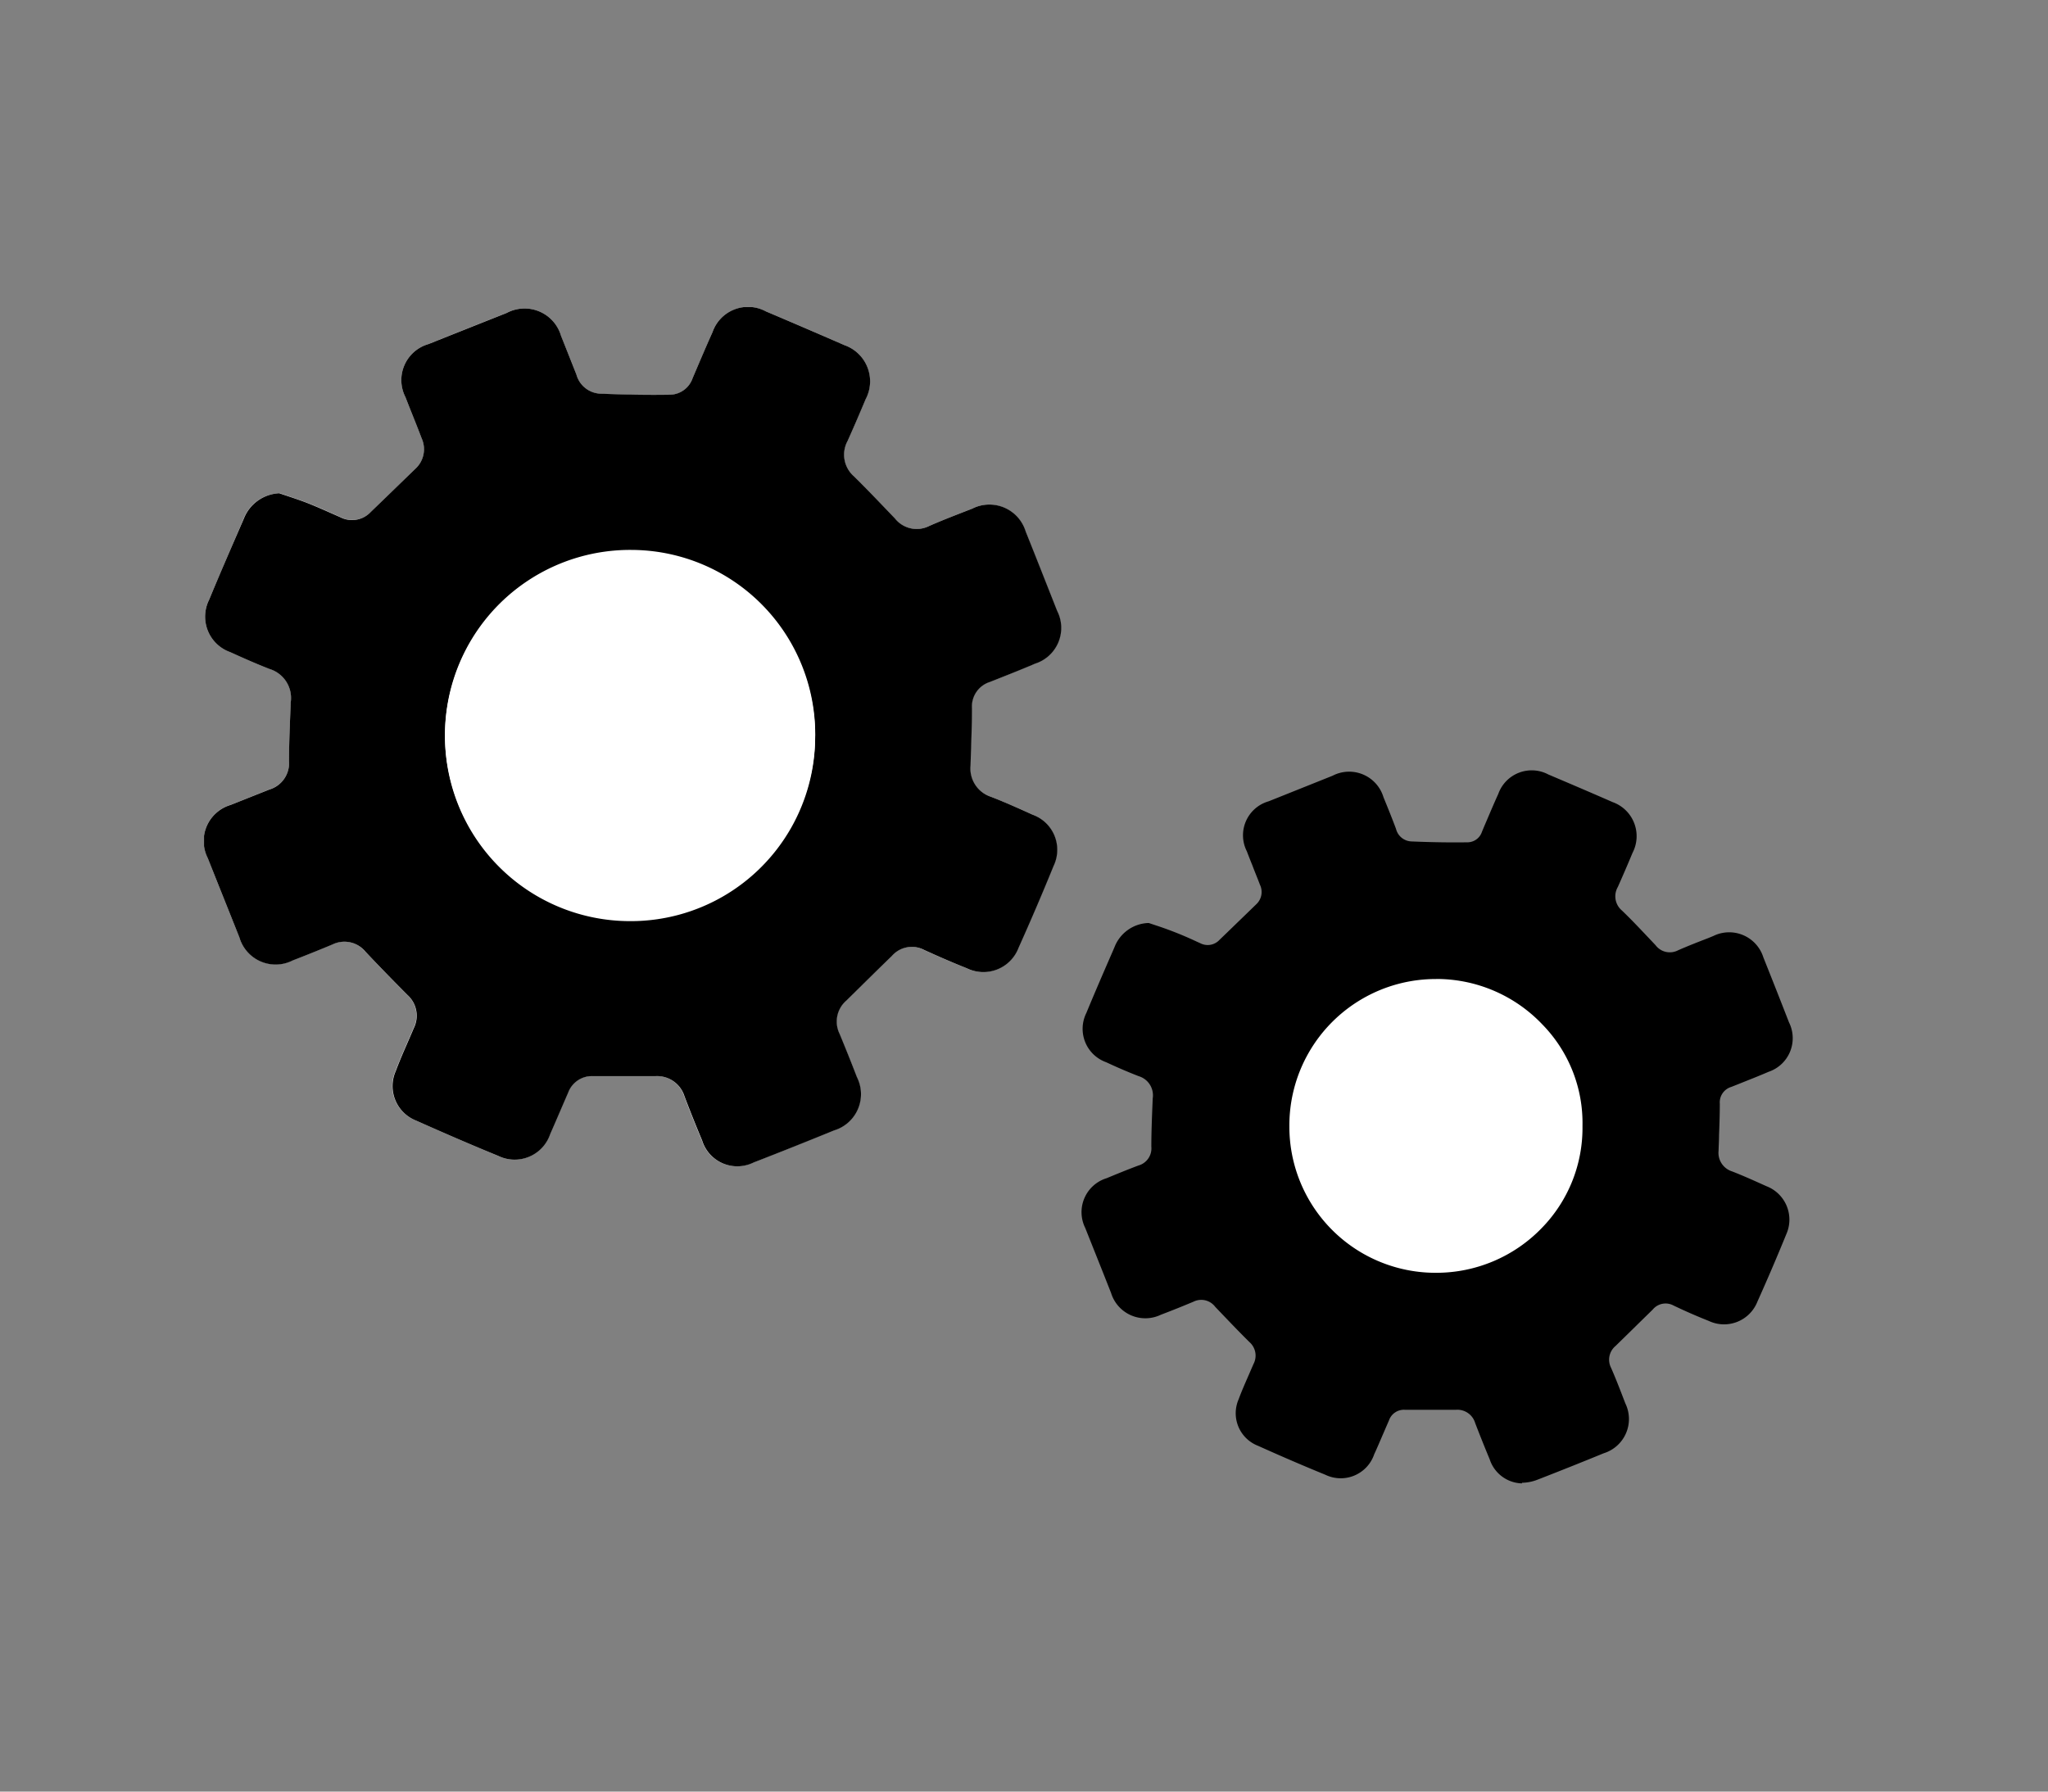
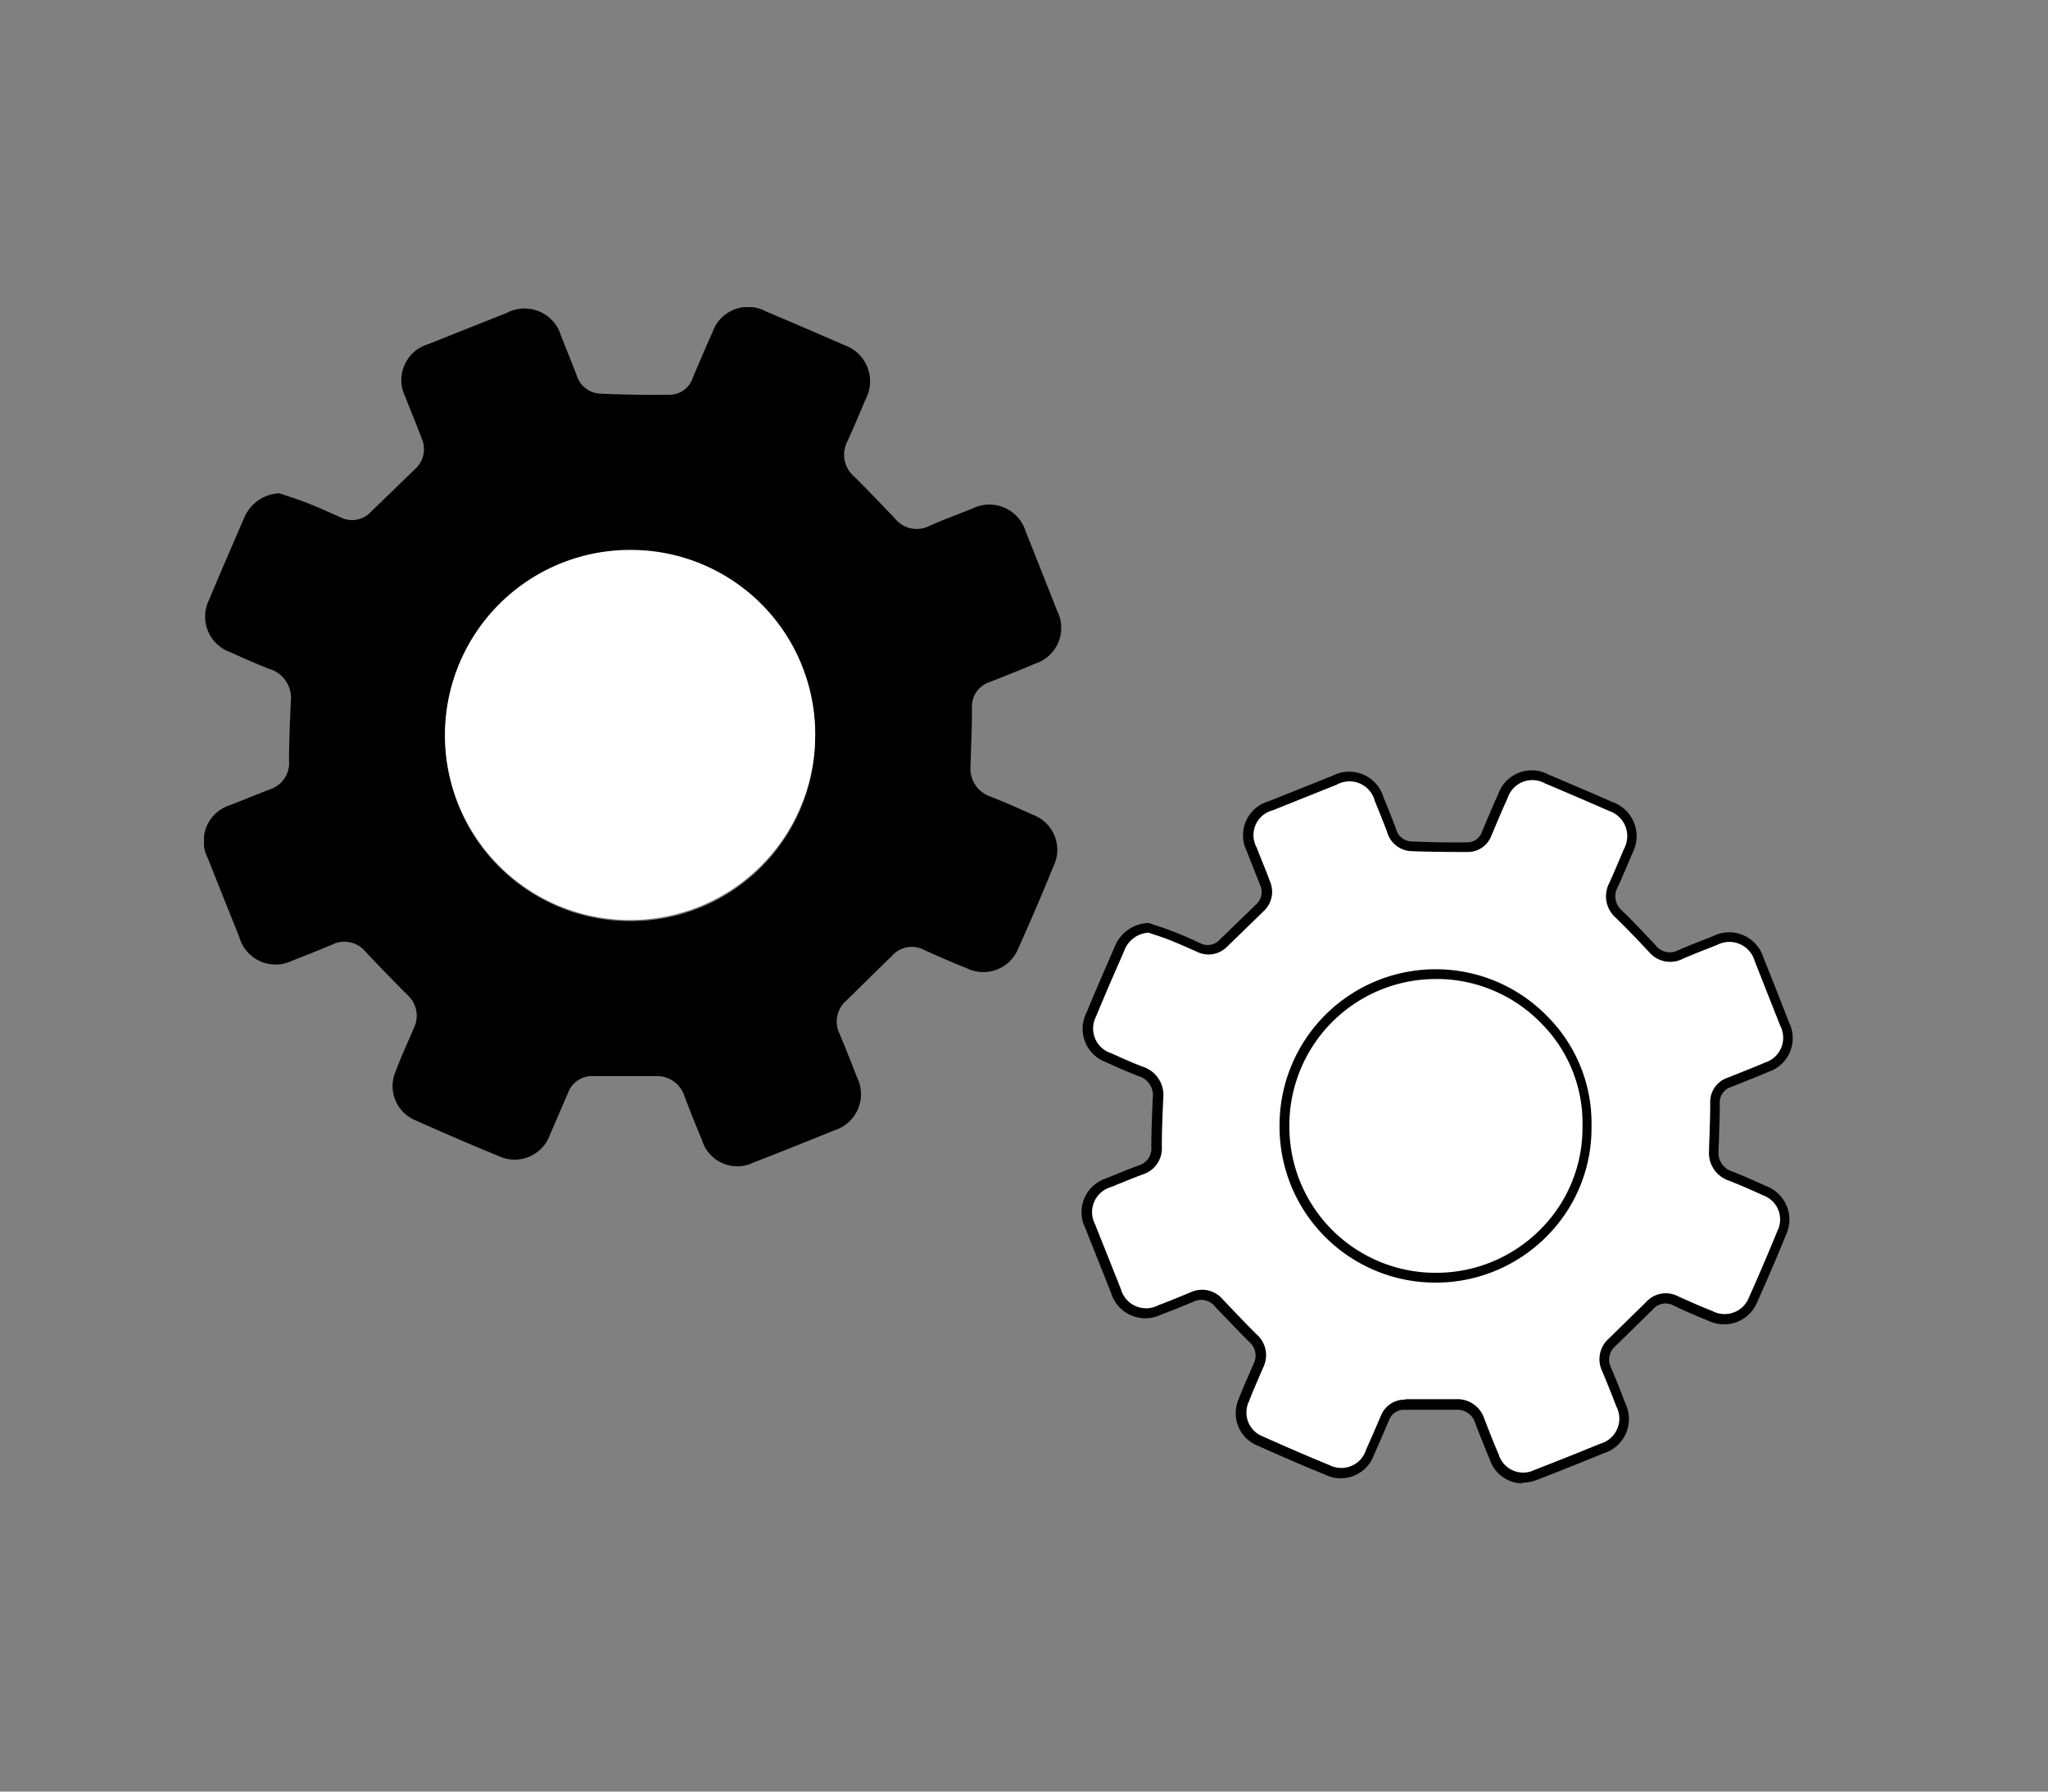
<svg xmlns="http://www.w3.org/2000/svg" width="40" height="35">
  <rect width="100%" height="100%" fill="#808080" stroke="none" />
  <defs>
    <clipPath id="a">
      <path data-name="長方形 295" fill="none" d="M0 0h31.029v22.979H0z" />
    </clipPath>
  </defs>
  <g data-name="グループ 379">
    <g data-name="グループ 293" transform="translate(3.985 6)" clip-path="url(#a)">
-       <path data-name="パス 3053" d="M1.472 3.636a.782.782 0 00-.7.5C.549 4.661.319 5.186.1 5.715a.735.735 0 00.413 1.024c.254.114.507.231.768.328a.593.593 0 01.414.648c-.016.382-.035.764-.034 1.145a.54.54 0 01-.387.563l-.753.3a.734.734 0 00-.447 1.038c.2.516.411 1.032.616 1.547a.736.736 0 001.039.452c.26-.1.519-.2.775-.311a.532.532 0 01.648.144c.269.283.538.566.815.841a.545.545 0 01.123.654c-.116.278-.246.553-.351.836a.722.722 0 00.4.966c.53.237 1.063.468 1.6.689a.733.733 0 001.017-.426c.12-.269.232-.541.351-.81a.494.494 0 01.485-.322h1.219a.56.56 0 01.566.391c.11.291.224.578.345.864a.719.719 0 001.005.433q.788-.307 1.57-.627a.739.739 0 00.448-1.044q-.163-.423-.337-.841a.543.543 0 01.131-.652c.3-.289.592-.58.888-.87a.516.516 0 01.63-.119c.275.126.552.246.833.357a.734.734 0 001.012-.4c.238-.53.468-1.064.686-1.6a.731.731 0 00-.412-1 16.092 16.092 0 00-.811-.349.58.58 0 01-.4-.61c.009-.374.028-.748.028-1.122a.5.5 0 01.35-.511c.3-.118.591-.233.884-.358a.734.734 0 00.429-1.032l-.614-1.55A.743.743 0 0015 3.938c-.282.11-.564.217-.841.339a.539.539 0 01-.667-.146c-.264-.277-.526-.555-.8-.823a.56.56 0 01-.124-.695c.12-.268.236-.539.349-.811a.747.747 0 00-.413-1.06q-.765-.337-1.535-.66a.735.735 0 00-1.038.407c-.134.3-.26.6-.388.9a.477.477 0 01-.435.324c-.453.009-.908 0-1.362-.02a.511.511 0 01-.474-.375c-.095-.253-.2-.5-.3-.754A.742.742 0 005.911.113q-.764.3-1.527.609a.73.73 0 00-.448 1.038c.1.268.215.531.314.8a.516.516 0 01-.116.593c-.292.283-.582.568-.876.849a.5.5 0 01-.593.1c-.211-.094-.421-.19-.635-.274-.182-.072-.37-.13-.556-.195" fill="#fff" />
      <path data-name="パス 3054" d="M1.472 3.637c.186.064.374.122.556.194.214.085.424.181.635.274a.5.5 0 00.594-.104c.293-.281.584-.566.876-.848a.517.517 0 00.116-.593c-.1-.268-.212-.532-.314-.8A.731.731 0 014.384.722Q5.146.417 5.911.114a.742.742 0 011.062.448c.1.251.2.5.3.755a.508.508 0 00.474.374c.453.018.908.028 1.361.02a.477.477 0 00.435-.324c.128-.3.254-.6.389-.9a.734.734 0 011.041-.404q.769.325 1.535.66a.748.748 0 01.413 1.058 34.15 34.15 0 01-.35.811.561.561 0 00.124.695c.273.268.535.546.8.822a.54.54 0 00.667.147c.276-.122.56-.229.841-.339a.742.742 0 011.045.446c.207.516.41 1.033.614 1.549a.734.734 0 01-.429 1.033c-.292.125-.589.241-.884.358a.5.5 0 00-.35.511c0 .374-.018.748-.028 1.122a.58.58 0 00.4.61c.274.107.543.227.811.349a.729.729 0 01.412 1 48.067 48.067 0 01-.685 1.6.735.735 0 01-1.012.4c-.28-.111-.558-.232-.833-.358a.518.518 0 00-.631.119c-.3.291-.591.581-.887.87a.542.542 0 00-.132.652q.174.419.337.842a.74.74 0 01-.447 1.044q-.782.32-1.57.626a.719.719 0 01-1.006-.432q-.18-.429-.345-.864a.56.56 0 00-.567-.391H7.597a.494.494 0 00-.485.322c-.118.27-.232.541-.351.81a.733.733 0 01-1.017.425c-.537-.22-1.07-.451-1.6-.688a.723.723 0 01-.4-.966c.105-.283.234-.557.351-.836a.546.546 0 00-.123-.654 40.463 40.463 0 01-.816-.841.532.532 0 00-.648-.144c-.256.108-.515.211-.774.311a.737.737 0 01-1.044-.451c-.205-.516-.413-1.031-.617-1.548A.735.735 0 01.52 9.725l.754-.3a.54.54 0 00.386-.563c0-.382.019-.764.034-1.146a.593.593 0 00-.414-.647c-.26-.1-.514-.214-.768-.329A.735.735 0 01.1 5.716c.218-.529.448-1.054.676-1.58a.782.782 0 01.7-.5m10.46 4.738a3.615 3.615 0 10-3.6 3.621 3.6 3.6 0 003.6-3.621" />
      <path data-name="パス 3055" d="M11.936 8.374a3.615 3.615 0 11-3.584-3.631 3.6 3.6 0 013.585 3.631" fill="#fff" />
      <path data-name="パス 3056" d="M18.448 12.129a.639.639 0 00-.569.409c-.187.43-.374.859-.553 1.292a.6.6 0 00.338.837c.207.094.415.189.628.269a.485.485 0 01.339.53c-.012.312-.029.625-.028.937a.443.443 0 01-.316.461c-.207.078-.412.161-.616.245a.6.6 0 00-.366.849c.167.423.337.844.5 1.266a.6.6 0 00.85.37 21.5 21.5 0 00.634-.255.436.436 0 01.53.118c.22.231.441.462.667.687a.447.447 0 01.1.535c-.1.228-.2.452-.287.684a.59.59 0 00.331.79c.433.194.869.383 1.309.563a.6.6 0 00.831-.348c.1-.22.191-.442.288-.662a.4.4 0 01.4-.263h1a.458.458 0 01.463.32q.135.356.282.707a.588.588 0 00.822.354q.645-.25 1.284-.513a.6.6 0 00.366-.853q-.133-.347-.276-.689a.445.445 0 01.107-.534c.243-.236.484-.474.726-.712a.424.424 0 01.516-.1q.337.155.681.293a.6.6 0 00.828-.327c.194-.434.382-.87.56-1.31a.6.6 0 00-.337-.818c-.219-.1-.439-.2-.664-.286a.475.475 0 01-.326-.5c.008-.306.023-.612.023-.918a.412.412 0 01.287-.418c.241-.1.484-.191.723-.293a.6.6 0 00.351-.845l-.5-1.267a.607.607 0 00-.855-.365c-.23.09-.462.177-.688.277a.441.441 0 01-.545-.12c-.216-.226-.431-.453-.654-.673a.457.457 0 01-.1-.568c.1-.22.193-.441.286-.664a.611.611 0 00-.338-.867q-.625-.275-1.256-.54a.6.6 0 00-.852.333c-.11.243-.214.489-.318.735a.39.39 0 01-.356.265c-.371.007-.743 0-1.114-.016a.417.417 0 01-.388-.307c-.077-.207-.16-.412-.244-.617a.607.607 0 00-.87-.367c-.416.164-.833.331-1.248.5a.6.6 0 00-.368.85c.084.218.176.434.257.653a.423.423 0 01-.1.486c-.239.231-.476.464-.716.693a.409.409 0 01-.485.084c-.172-.076-.345-.155-.52-.224-.149-.059-.3-.106-.455-.159" fill="#fff" />
-       <path data-name="パス 3057" d="M18.447 12.128c.152.053.305.1.455.159.176.07.347.148.52.224a.409.409 0 00.486-.084c.24-.23.477-.462.716-.693a.423.423 0 00.095-.485c-.081-.22-.173-.435-.256-.654a.6.6 0 01.367-.85l1.249-.5a.607.607 0 01.869.367c.084.2.167.41.245.617a.417.417 0 00.388.307c.371.014.742.023 1.113.016a.39.39 0 00.356-.265c.1-.245.207-.492.318-.735a.6.6 0 01.853-.332q.628.266 1.255.539a.611.611 0 01.338.868 27.58 27.58 0 01-.286.663.459.459 0 00.1.568c.224.219.438.447.654.673a.441.441 0 00.545.12c.226-.1.457-.187.688-.277a.607.607 0 01.855.365q.253.632.5 1.268a.6.6 0 01-.351.844c-.239.1-.481.2-.723.293a.41.41 0 00-.286.418c0 .306-.016.612-.024.918a.475.475 0 00.327.5c.224.088.444.186.663.286a.6.6 0 01.337.819q-.268.66-.561 1.31a.6.6 0 01-.828.328c-.229-.091-.456-.19-.681-.293a.424.424 0 00-.516.1c-.242.238-.483.476-.726.712a.445.445 0 00-.107.533q.143.343.276.689a.6.6 0 01-.366.853q-.64.263-1.284.513a.588.588 0 01-.823-.354c-.1-.234-.192-.47-.282-.707a.459.459 0 00-.464-.32h-1a.4.4 0 00-.4.263c-.1.22-.189.443-.287.663a.6.6 0 01-.832.348q-.659-.271-1.309-.564a.59.59 0 01-.331-.79c.086-.232.192-.456.287-.684a.445.445 0 00-.1-.535 36.078 36.078 0 01-.667-.688.435.435 0 00-.53-.118c-.209.089-.421.172-.634.254a.6.6 0 01-.85-.37c-.168-.422-.337-.843-.5-1.266a.6.6 0 01.366-.849c.2-.084.409-.168.616-.245a.442.442 0 00.316-.46c0-.313.016-.625.028-.937a.486.486 0 00-.339-.53c-.214-.079-.421-.174-.628-.268a.6.6 0 01-.337-.837c.178-.433.366-.862.553-1.292a.641.641 0 01.569-.409m8.559 3.875a2.957 2.957 0 10-2.944 2.962 2.946 2.946 0 002.944-2.962" />
      <path data-name="パス 3058" d="M25.743 22.979a.681.681 0 01-.632-.469q-.147-.353-.284-.71a.362.362 0 00-.374-.259h-1a.309.309 0 00-.309.206l-.125.289c-.054.125-.107.251-.164.374a.69.69 0 01-.955.4c-.416-.17-.845-.354-1.311-.564a.682.682 0 01-.382-.91c.057-.155.124-.306.19-.458l.1-.23a.352.352 0 00-.079-.43c-.208-.205-.41-.418-.612-.629l-.057-.06a.341.341 0 00-.423-.1q-.316.133-.637.255a.7.7 0 01-.973-.424l-.158-.4-.347-.871a.694.694 0 01.418-.972c.205-.085.41-.169.619-.247a.348.348 0 00.254-.37c0-.258.01-.519.02-.771l.007-.17a.391.391 0 00-.276-.436 10.232 10.232 0 01-.612-.262l-.022-.01a.693.693 0 01-.387-.96c.168-.407.343-.811.519-1.214l.034-.08a.737.737 0 01.647-.465h.021l.147.049a6.912 6.912 0 01.775.308l.08.036a.314.314 0 00.38-.066c.16-.153.318-.308.478-.462l.238-.231a.327.327 0 00.072-.383c-.047-.126-.1-.25-.146-.374a12.368 12.368 0 01-.11-.279.69.69 0 01.427-.976l1.249-.5a.7.7 0 01.993.42c.084.205.168.412.245.619a.323.323 0 00.3.245c.433.018.787.022 1.108.017a.3.3 0 00.271-.207l.048-.115c.089-.207.176-.416.27-.622a.693.693 0 01.978-.381c.419.178.839.357 1.256.54a.706.706 0 01.388.992 27.82 27.82 0 01-.287.666.363.363 0 00.082.461c.2.192.384.39.572.588l.083.088a.348.348 0 00.439.1c.193-.085.391-.162.588-.238l.1-.041a.7.7 0 01.979.418q.253.632.5 1.268a.693.693 0 01-.4.967c-.19.082-.382.157-.574.234l-.151.06a.315.315 0 00-.226.329c0 .2-.007.411-.015.616 0 .1-.007.2-.009.3a.381.381 0 00.266.407c.239.093.472.2.668.288a.7.7 0 01.387.942c-.168.412-.351.842-.562 1.312a.7.7 0 01-.951.378 10.816 10.816 0 01-.686-.3.326.326 0 00-.409.079l-.29.284q-.217.214-.436.427a.349.349 0 00-.086.428c.1.228.188.459.277.691a.7.7 0 01-.42.976q-.641.263-1.285.513a.865.865 0 01-.315.064m-2.285-1.633h1a.554.554 0 01.552.382c.09.236.182.471.281.7a.5.5 0 00.7.3q.645-.25 1.283-.512a.509.509 0 00.313-.73q-.132-.346-.275-.686a.537.537 0 01.13-.639l.435-.426.291-.285a.517.517 0 01.622-.116c.247.113.468.209.677.291a.508.508 0 00.708-.259c.209-.469.393-.9.558-1.306a.5.5 0 00-.288-.7 12.723 12.723 0 00-.659-.284.569.569 0 01-.387-.591c0-.1.006-.2.009-.305.007-.2.014-.407.014-.61a.5.5 0 01.347-.507l.151-.06c.191-.076.381-.151.569-.232a.508.508 0 00.3-.721l-.5-1.267a.514.514 0 00-.731-.312l-.1.04c-.195.076-.39.151-.58.236a.54.54 0 01-.654-.141l-.084-.088a17.37 17.37 0 00-.568-.582.555.555 0 01-.12-.676q.146-.329.284-.662a.518.518 0 00-.288-.743q-.625-.275-1.254-.539a.506.506 0 00-.728.284c-.093.2-.18.411-.268.618l-.049.115a.49.49 0 01-.443.323c-.326 0-.682 0-1.119-.016a.511.511 0 01-.474-.369c-.077-.206-.16-.41-.243-.614a.511.511 0 00-.745-.315l-1.248.5a.5.5 0 00-.314.726c.035.093.072.184.109.276.051.126.1.251.148.379a.516.516 0 01-.118.587l-.237.231-.478.464a.509.509 0 01-.591.1l-.081-.036c-.145-.064-.289-.128-.436-.187-.105-.043-.214-.078-.322-.114l-.109-.036a.542.542 0 00-.47.349l-.034.08c-.175.4-.35.8-.518 1.21a.506.506 0 00.289.714l.023.009c.195.089.4.181.6.257a.58.58 0 01.4.624l-.007.17c-.01.25-.021.509-.02.762a.534.534 0 01-.378.55c-.206.077-.41.162-.614.245a.509.509 0 00-.313.725l.347.87.159.4a.51.51 0 00.726.316c.212-.081.422-.166.63-.253a.53.53 0 01.637.141l.057.059c.2.211.4.422.607.626a.54.54 0 01.122.64l-.1.232c-.064.149-.129.3-.185.447a.5.5 0 00.28.67c.465.208.892.393 1.306.562a.506.506 0 00.707-.3c.055-.123.109-.248.163-.372l.125-.289a.5.5 0 01.485-.321m.574-2.286a3.045 3.045 0 01-3.036-3.058 3.049 3.049 0 013.054-3.064h.011a3.041 3.041 0 012.19.945 2.951 2.951 0 01.838 2.12 2.988 2.988 0 01-.851 2.129 3.049 3.049 0 01-2.187.928zm.018-5.931a2.86 2.86 0 00-2.862 2.873 2.855 2.855 0 002.844 2.866h.03a2.863 2.863 0 002.051-.87 2.8 2.8 0 00.8-1.993v-.006a2.755 2.755 0 00-.785-1.984 2.853 2.853 0 00-2.053-.887z" />
    </g>
    <path data-name="長方形 374" fill="none" d="M0 0h40v35H0z" />
  </g>
</svg>